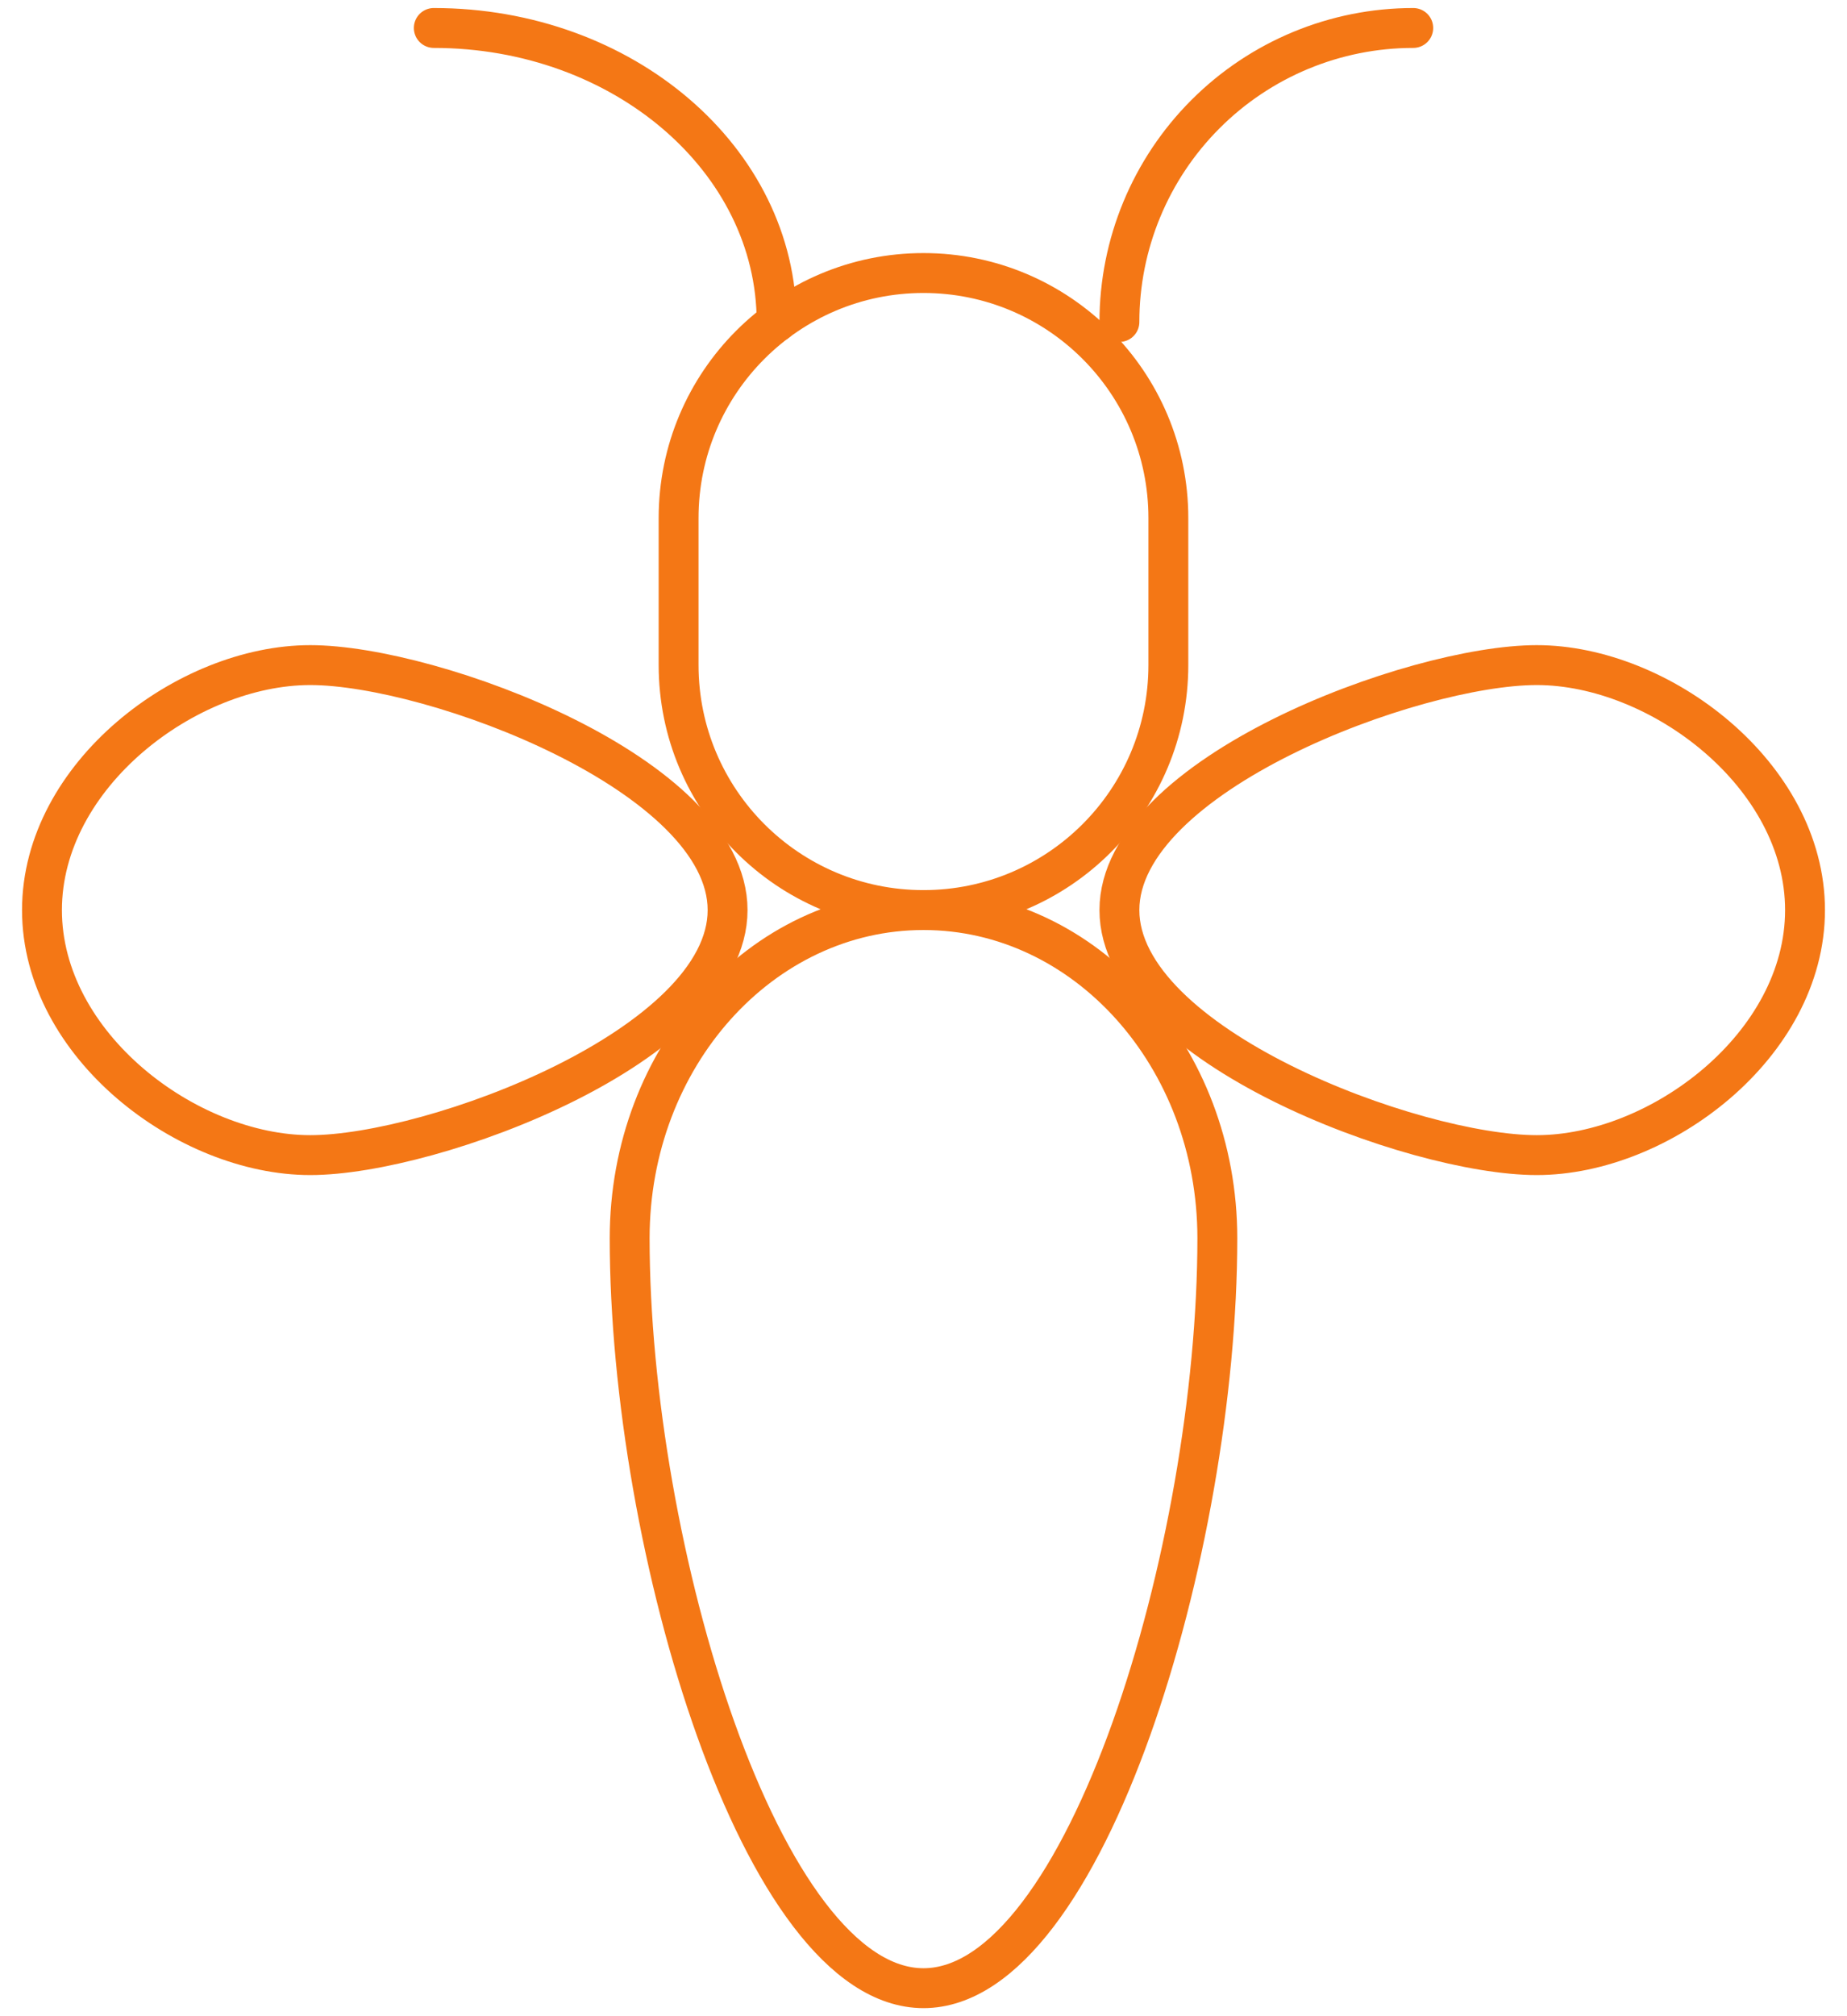
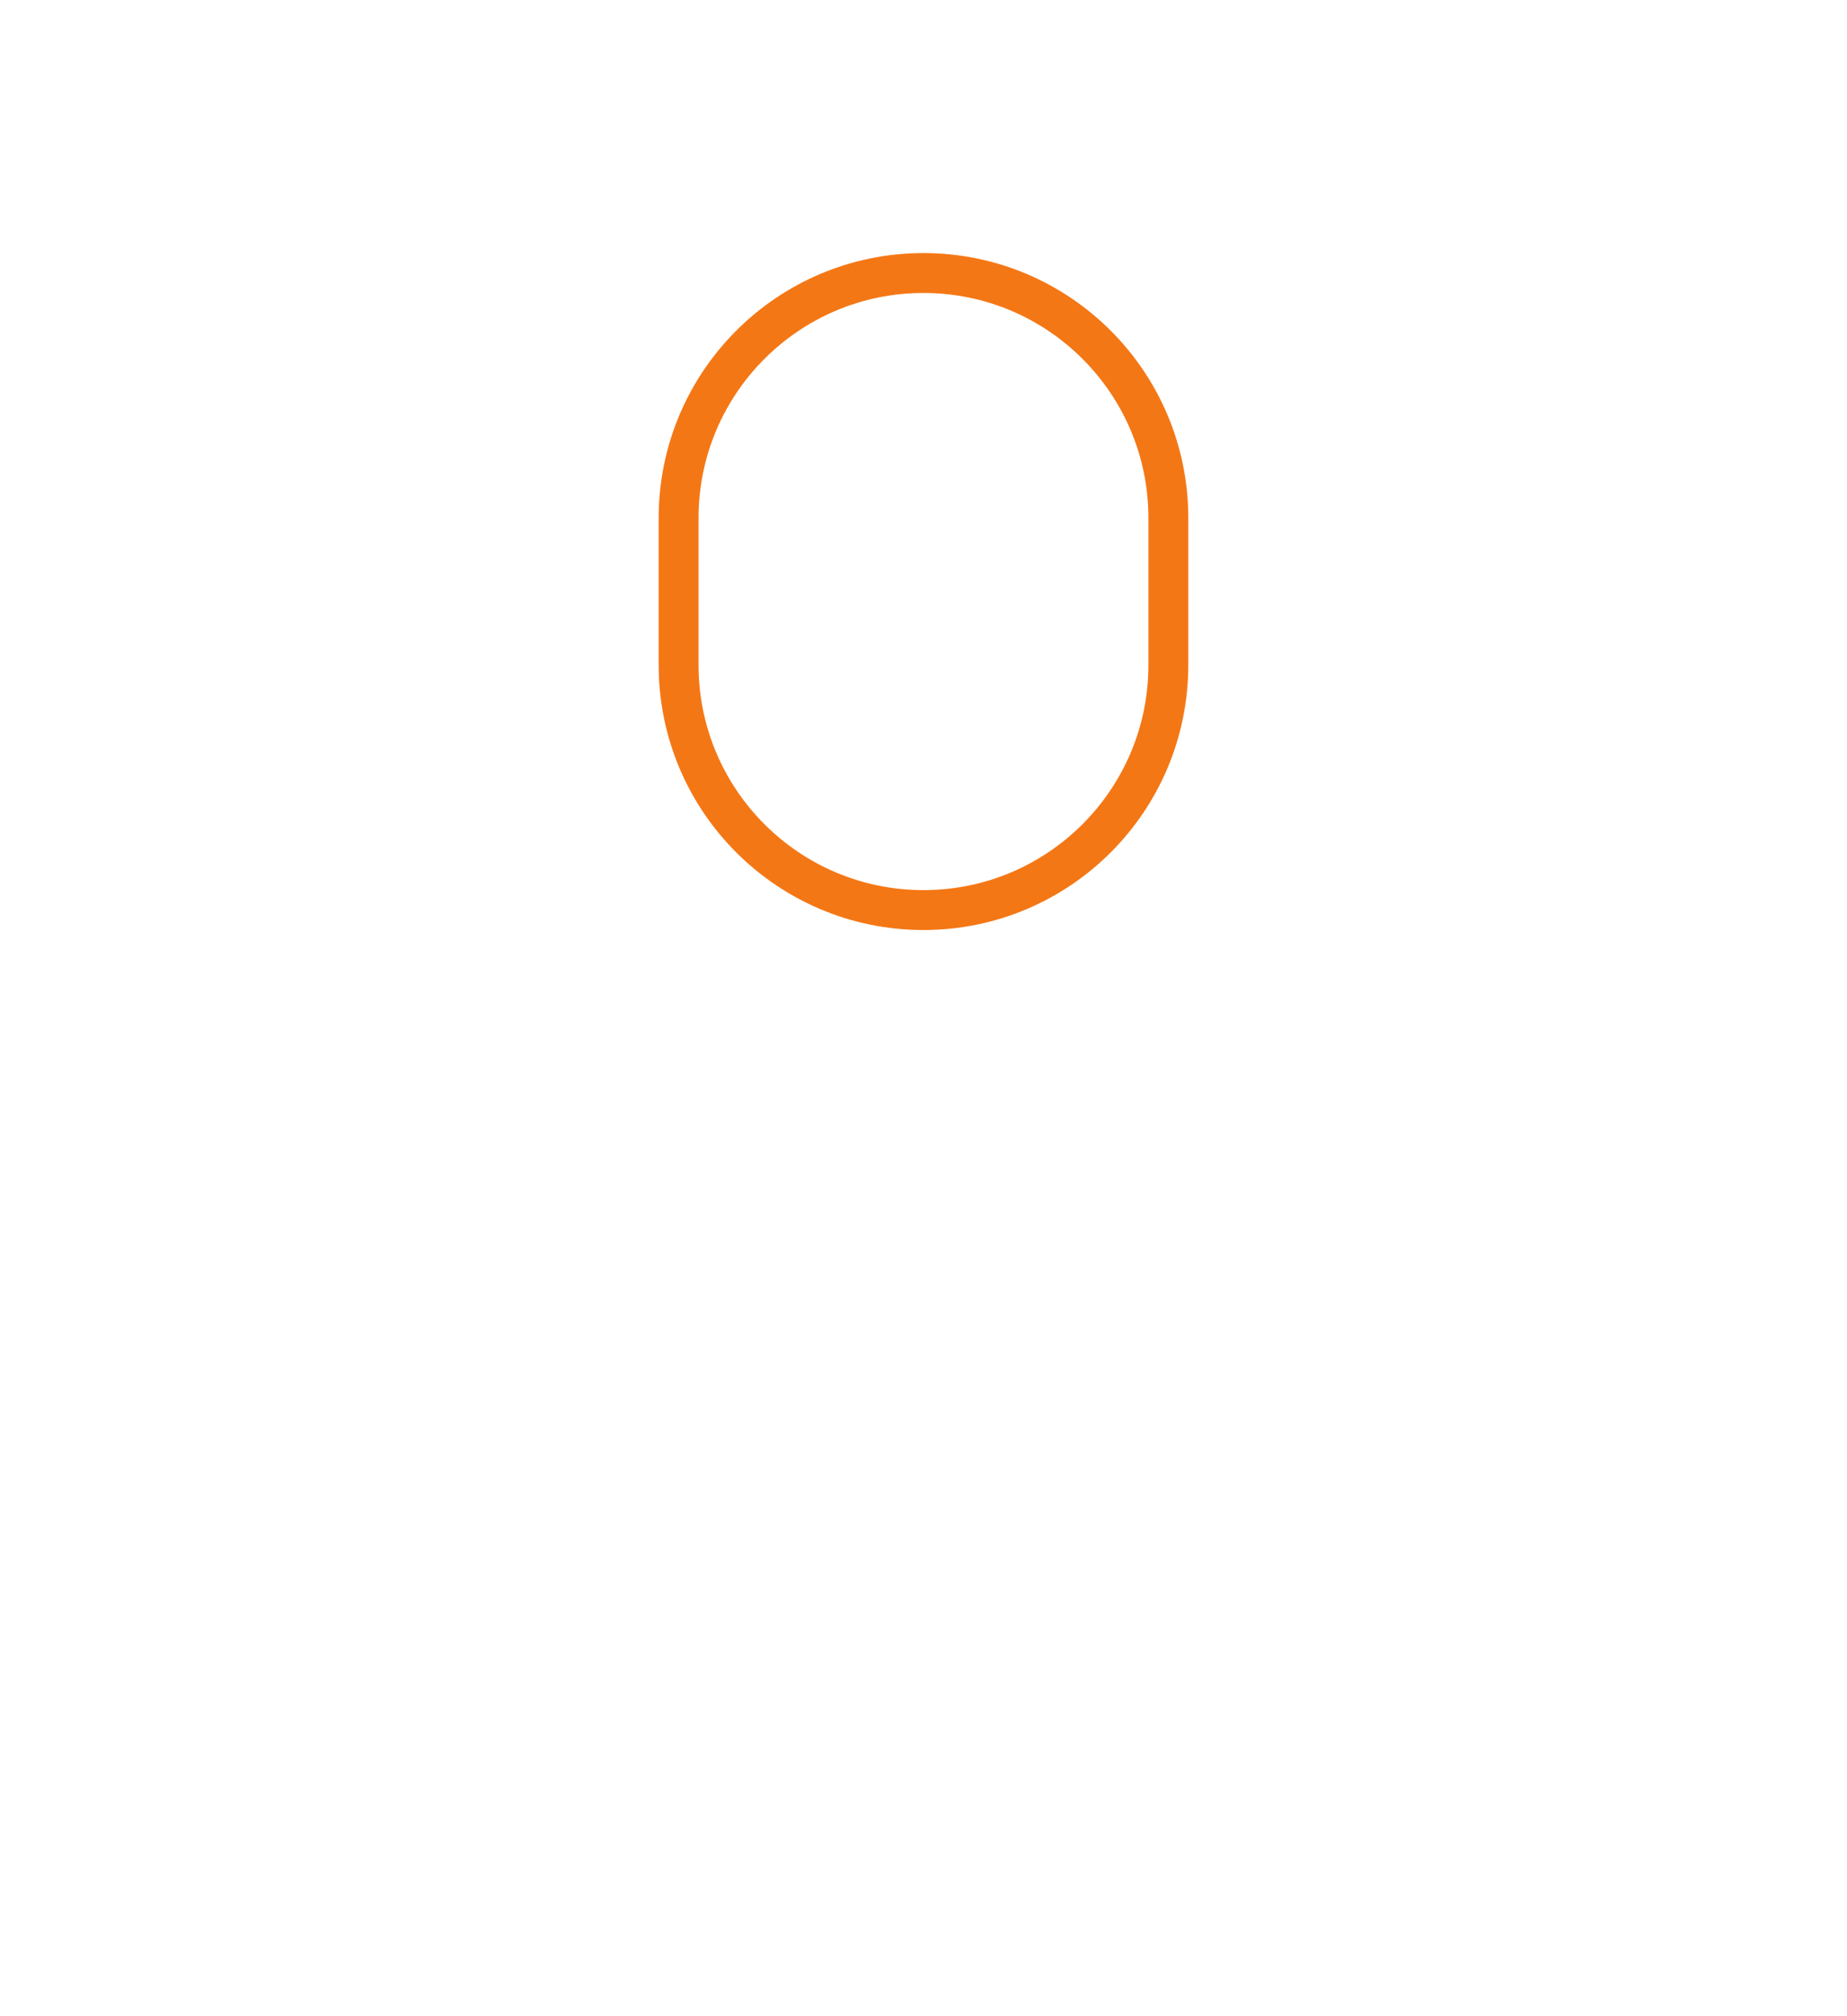
<svg xmlns="http://www.w3.org/2000/svg" width="44" height="48" viewBox="0 0 44 48" fill="none">
-   <path d="M29 29.478C29 36.833 25.866 47.333 22 47.333C18.134 47.333 15 36.833 15 29.478C15 25.164 18.134 21.666 22 21.666C25.866 21.666 29 25.164 29 29.478Z" stroke="#F47715" stroke-width="0.95" />
-   <path d="M7.391 15.834C10.319 15.834 17.333 18.446 17.333 21.667C17.333 24.888 10.319 27.5 7.391 27.5C4.463 27.5 1 24.888 1 21.667C1 18.446 4.463 15.834 7.391 15.834ZM36.609 15.834C33.681 15.834 26.667 18.446 26.667 21.667C26.667 24.888 33.681 27.5 36.609 27.5C39.537 27.5 43 24.888 43 21.667C43 18.446 39.537 15.834 36.609 15.834Z" stroke="#F47715" stroke-width="0.95" />
  <path d="M27.833 12.333C27.833 9.111 25.221 6.5 21.999 6.5C18.778 6.5 16.166 9.111 16.166 12.333V15.833C16.166 19.055 18.778 21.666 21.999 21.666C25.221 21.666 27.833 19.055 27.833 15.833V12.333Z" stroke="#F47715" stroke-width="0.95" />
-   <path d="M26.667 7.666C26.667 5.81 27.405 4.029 28.718 2.717C30.03 1.404 31.811 0.666 33.667 0.666M18.501 7.666C18.501 3.8 14.844 0.666 10.334 0.666" stroke="#F47715" stroke-width="0.95" stroke-linecap="round" />
</svg>